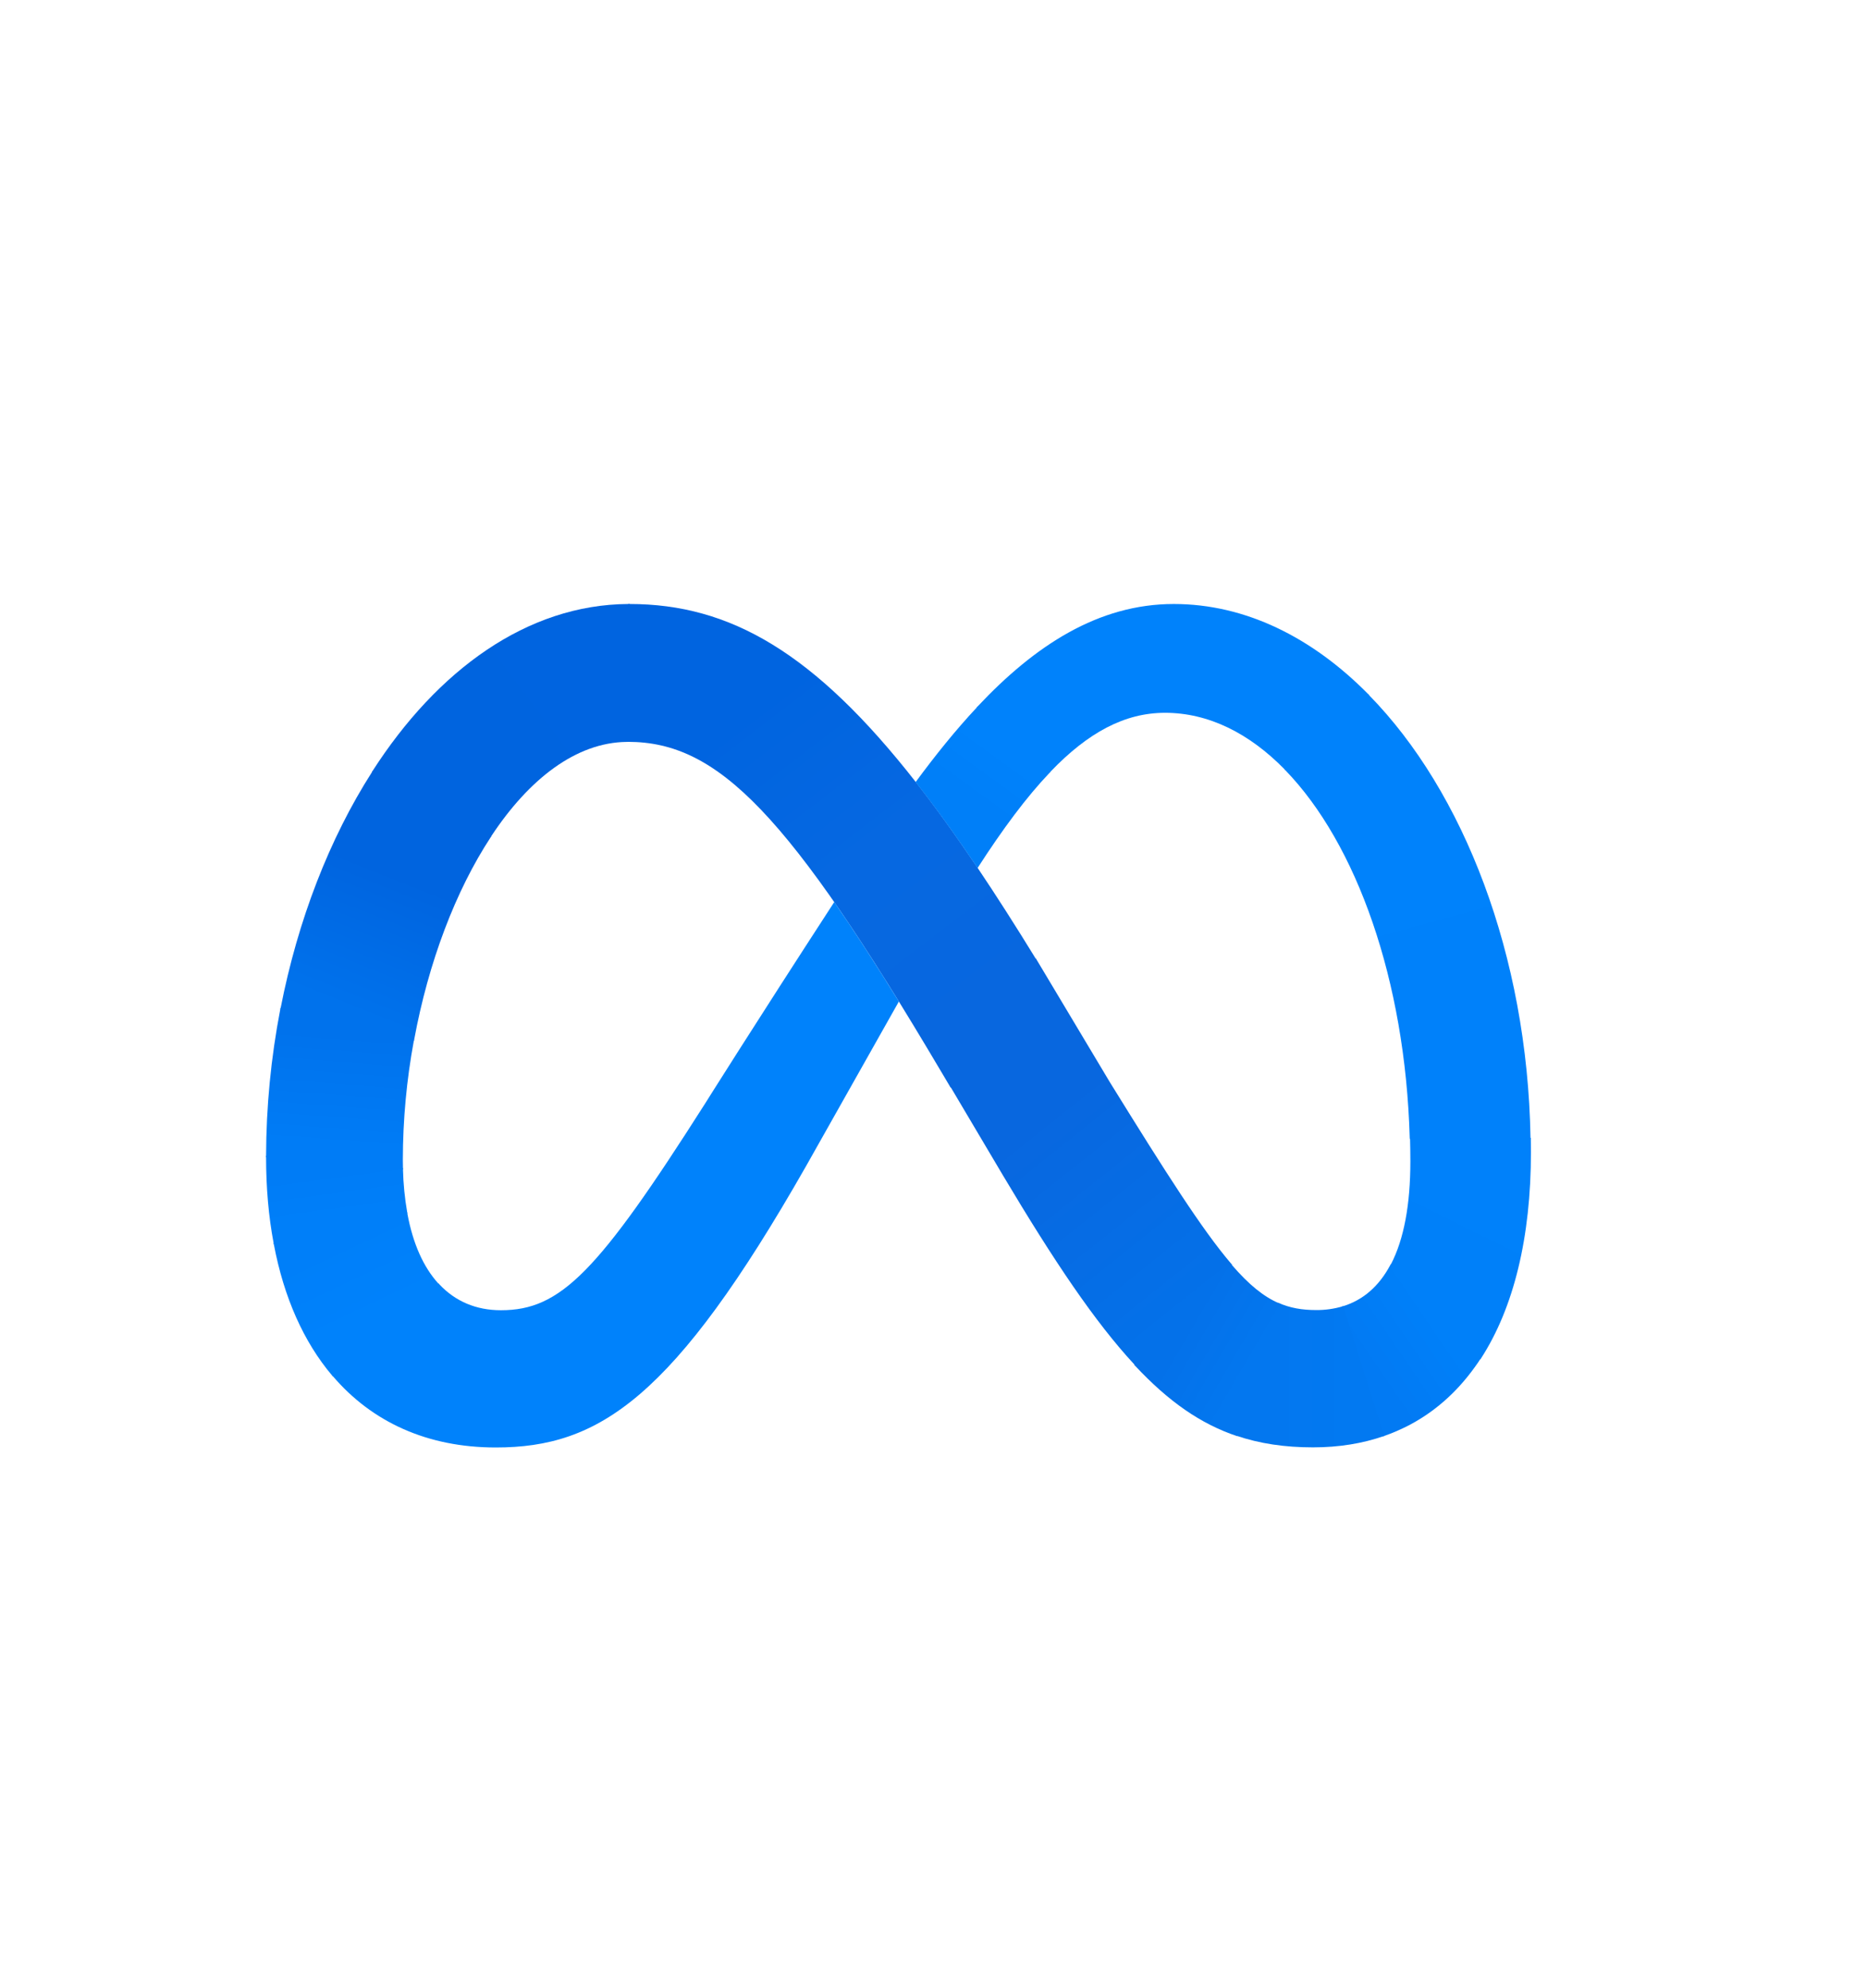
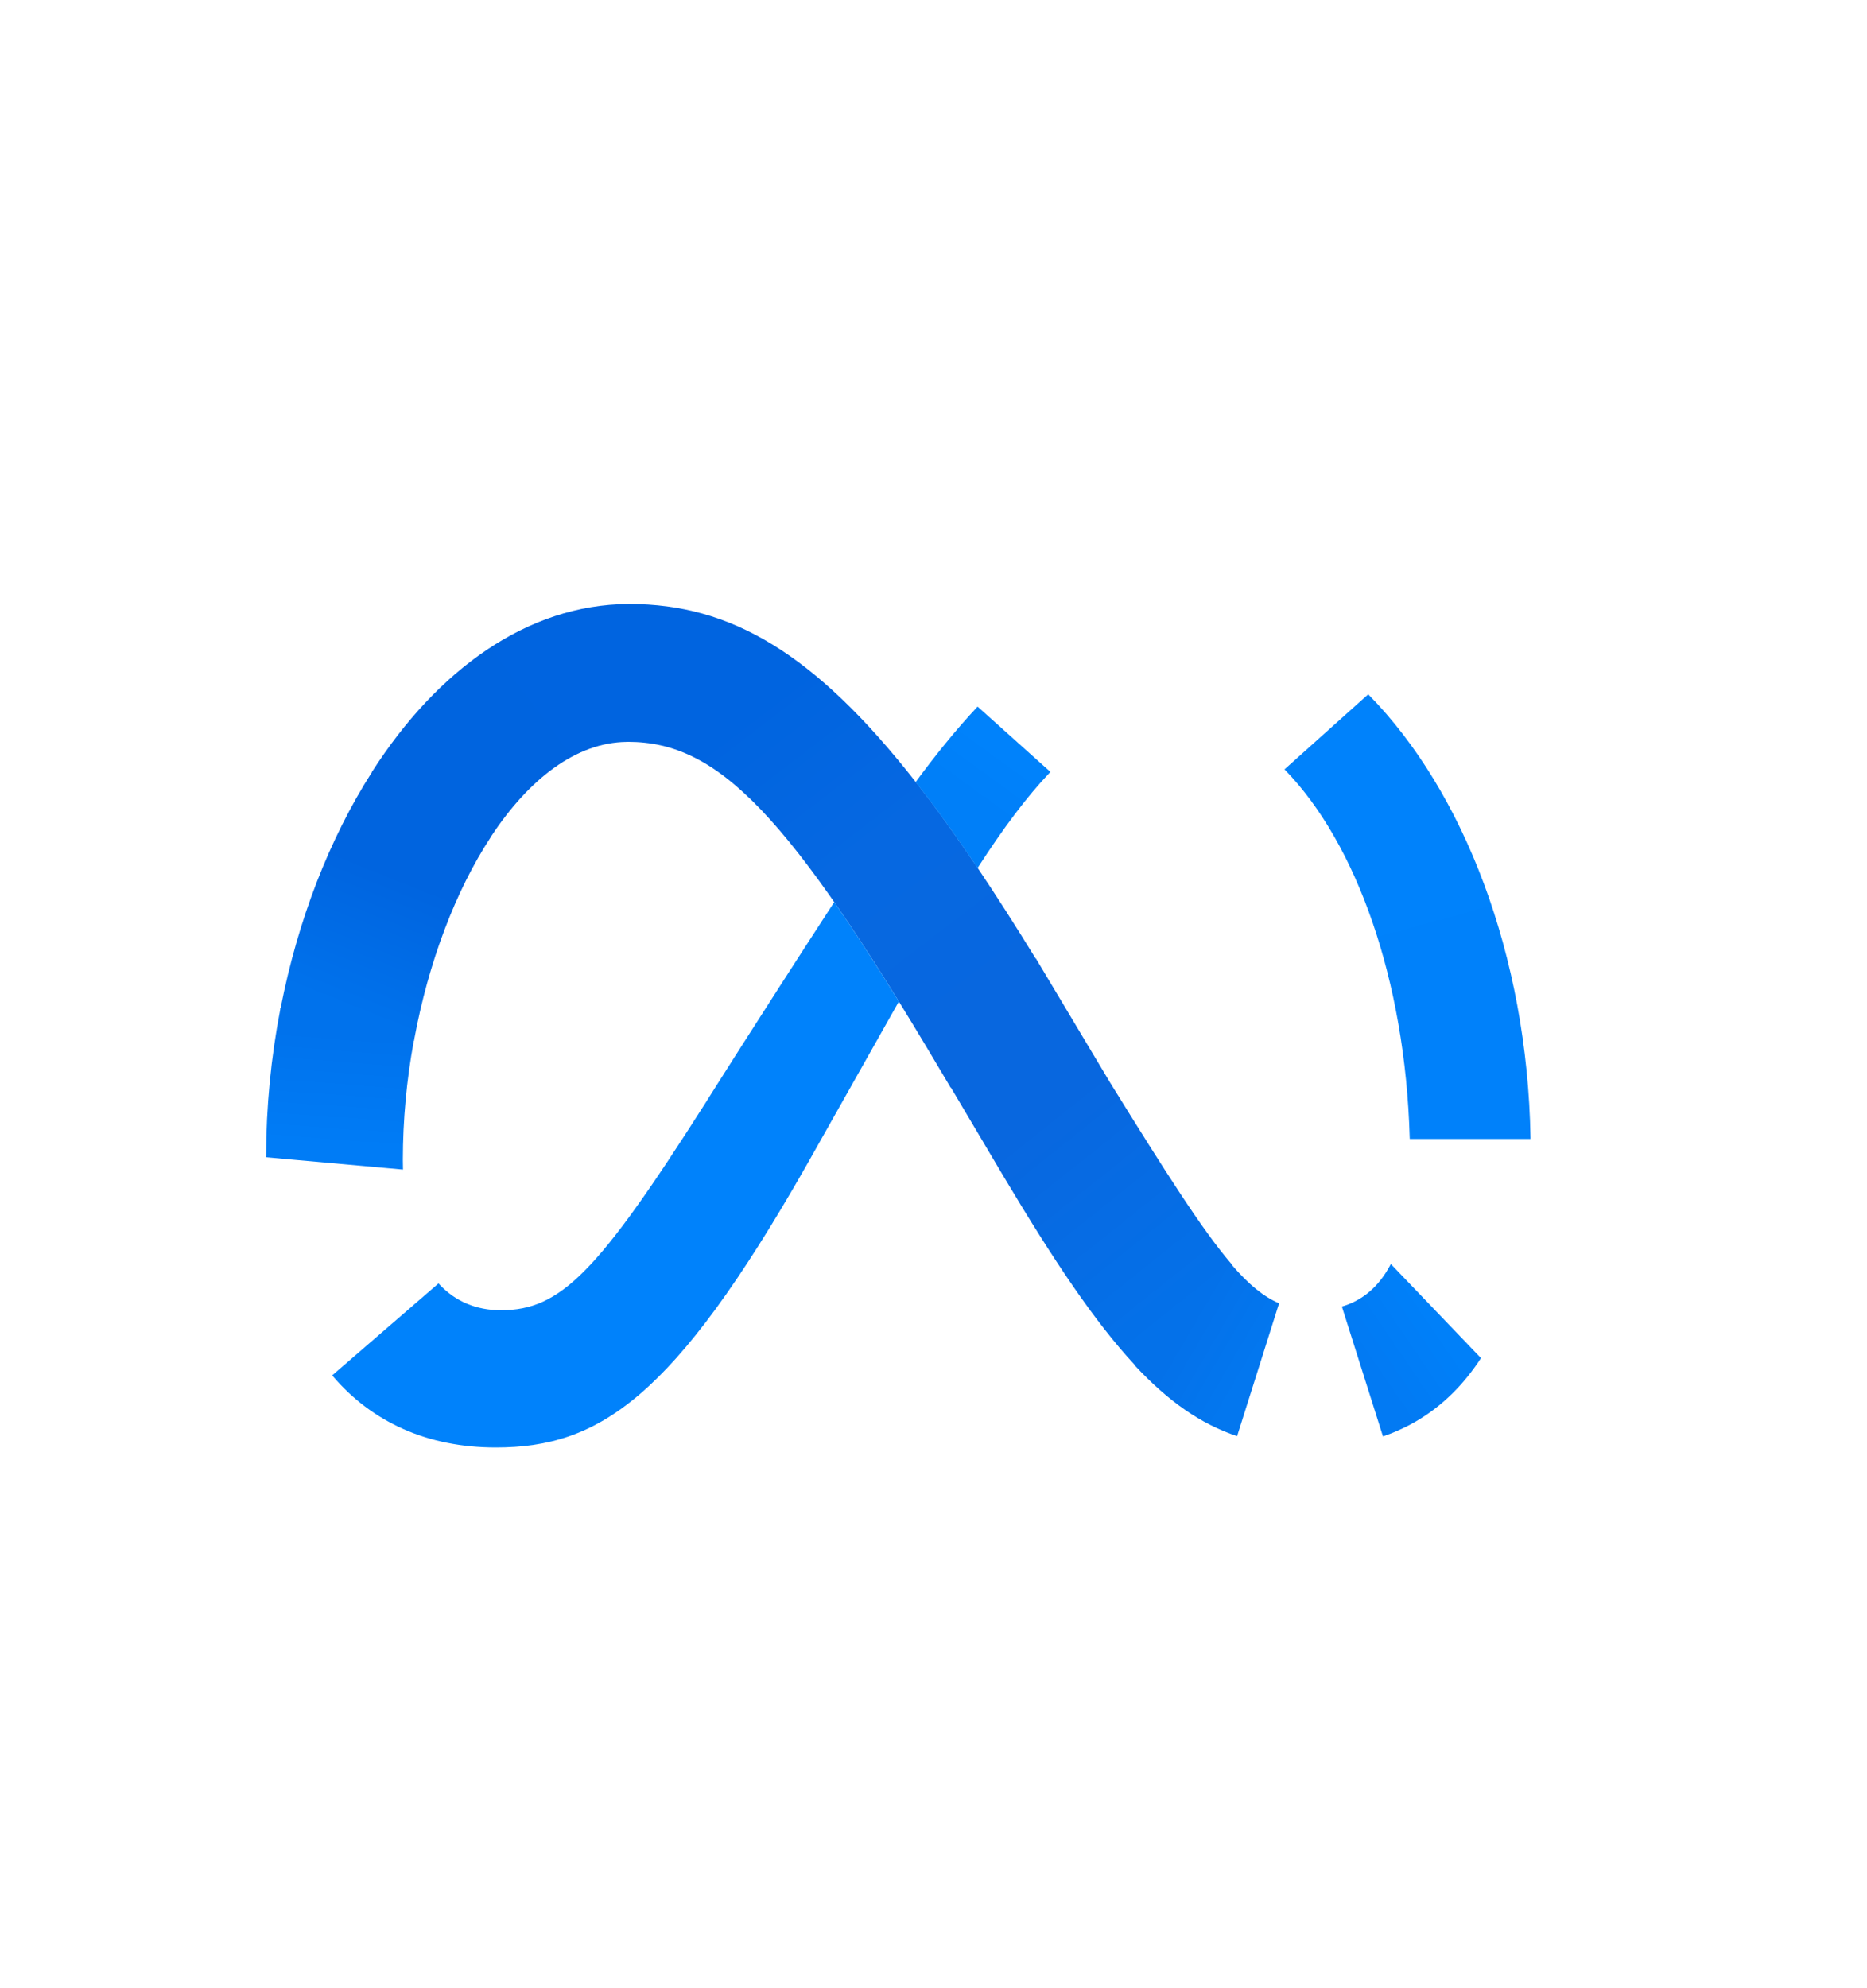
<svg xmlns="http://www.w3.org/2000/svg" width="31" height="33" viewBox="0 0 31 33" fill="none">
  <path d="M10.454 10.025C10.447 10.025 10.441 10.025 10.434 10.025L10.406 12.314C10.413 12.313 10.419 12.313 10.425 12.313C11.927 12.313 13.091 13.501 15.622 17.778L15.777 18.039L15.787 18.056L17.203 15.923L17.194 15.906C16.86 15.362 16.54 14.862 16.233 14.405C15.876 13.875 15.536 13.402 15.205 12.979C13.53 10.841 12.13 10.025 10.454 10.025Z" fill="url(#paint0_linear_9401_65)" />
  <path d="M10.433 10.025C8.749 10.034 7.26 11.126 6.185 12.798C6.182 12.803 6.179 12.808 6.176 12.813L8.149 13.89C8.152 13.885 8.155 13.88 8.159 13.876C8.786 12.927 9.568 12.323 10.405 12.314C10.412 12.313 10.418 12.313 10.424 12.313L10.453 10.025C10.446 10.025 10.44 10.025 10.433 10.025Z" fill="url(#paint1_linear_9401_65)" />
  <path d="M6.187 12.799C6.184 12.804 6.181 12.809 6.177 12.814C5.471 13.917 4.945 15.271 4.66 16.731C4.659 16.738 4.657 16.744 4.656 16.75L6.873 17.275C6.874 17.268 6.875 17.262 6.877 17.256C7.114 15.972 7.565 14.782 8.151 13.891C8.154 13.886 8.157 13.882 8.16 13.877L6.187 12.799Z" fill="url(#paint2_linear_9401_65)" />
  <path d="M6.874 17.257L4.657 16.732C4.656 16.738 4.655 16.744 4.654 16.751C4.499 17.554 4.42 18.37 4.418 19.188C4.418 19.195 4.418 19.201 4.418 19.208L6.691 19.412C6.691 19.405 6.691 19.399 6.691 19.392C6.69 19.345 6.689 19.297 6.689 19.248C6.69 18.586 6.751 17.926 6.871 17.276C6.872 17.269 6.873 17.263 6.874 17.257Z" fill="url(#paint3_linear_9401_65)" />
-   <path d="M6.761 20.12C6.72 19.885 6.697 19.648 6.691 19.409C6.691 19.402 6.691 19.396 6.691 19.389L4.418 19.185C4.418 19.192 4.418 19.198 4.418 19.205C4.418 19.714 4.46 20.192 4.543 20.632C4.544 20.639 4.545 20.645 4.546 20.651L6.764 20.14C6.763 20.133 6.762 20.127 6.761 20.12Z" fill="url(#paint4_linear_9401_65)" />
-   <path d="M7.279 21.304C7.032 21.033 6.856 20.642 6.764 20.142C6.763 20.136 6.762 20.13 6.761 20.123L4.543 20.635C4.544 20.642 4.545 20.648 4.547 20.654C4.714 21.537 5.043 22.273 5.514 22.83C5.518 22.835 5.522 22.84 5.526 22.845L7.292 21.318C7.288 21.313 7.283 21.309 7.279 21.304Z" fill="url(#paint5_linear_9401_65)" />
  <path d="M13.852 14.972C12.515 17.029 11.706 18.319 11.706 18.319C9.925 21.119 9.309 21.747 8.318 21.747C7.904 21.747 7.559 21.599 7.294 21.316C7.29 21.312 7.285 21.307 7.281 21.302L5.516 22.828C5.52 22.833 5.524 22.838 5.528 22.843C6.178 23.603 7.096 24.025 8.231 24.025C9.949 24.025 11.184 23.213 13.38 19.362C13.38 19.362 14.296 17.74 14.925 16.623C14.535 15.991 14.18 15.444 13.852 14.972Z" fill="#0082FB" />
  <path d="M16.232 11.728C16.228 11.732 16.223 11.737 16.219 11.742C15.868 12.117 15.531 12.536 15.203 12.981C15.534 13.403 15.875 13.877 16.232 14.407C16.651 13.757 17.043 13.23 17.428 12.826C17.432 12.822 17.437 12.817 17.441 12.812L16.232 11.728Z" fill="url(#paint6_linear_9401_65)" />
-   <path d="M22.721 11.524C21.789 10.579 20.678 10.025 19.49 10.025C18.237 10.025 17.183 10.714 16.232 11.726C16.228 11.731 16.223 11.736 16.219 11.74L17.428 12.825C17.432 12.82 17.437 12.815 17.441 12.81C18.067 12.157 18.674 11.831 19.345 11.831C20.068 11.831 20.745 12.172 21.331 12.771C21.336 12.775 21.34 12.78 21.345 12.785L22.735 11.538C22.731 11.534 22.726 11.529 22.721 11.524Z" fill="#0082FB" />
  <path d="M25.413 18.884C25.36 15.851 24.302 13.139 22.732 11.538C22.727 11.533 22.723 11.528 22.718 11.524L21.328 12.77C21.333 12.775 21.337 12.78 21.342 12.784C22.523 14.002 23.334 16.267 23.407 18.884C23.408 18.89 23.408 18.897 23.408 18.904L25.413 18.904C25.413 18.898 25.413 18.891 25.413 18.884Z" fill="url(#paint7_linear_9401_65)" />
-   <path d="M25.418 18.906C25.418 18.9 25.418 18.893 25.418 18.887L23.413 18.886C23.413 18.892 23.413 18.899 23.413 18.906C23.416 19.029 23.418 19.152 23.418 19.276C23.418 19.99 23.312 20.567 23.096 20.983C23.093 20.989 23.089 20.996 23.086 21.002L24.581 22.562C24.585 22.556 24.588 22.55 24.592 22.545C25.135 21.704 25.42 20.537 25.42 19.122C25.42 19.05 25.419 18.978 25.418 18.906Z" fill="url(#paint8_linear_9401_65)" />
  <path d="M23.094 20.98C23.09 20.986 23.087 20.992 23.084 20.998C22.897 21.349 22.63 21.584 22.281 21.686L22.963 23.841C23.053 23.81 23.141 23.776 23.226 23.737C23.252 23.726 23.277 23.714 23.302 23.702C23.317 23.695 23.331 23.688 23.346 23.681C23.796 23.456 24.177 23.123 24.485 22.695C24.504 22.669 24.523 22.642 24.541 22.616C24.554 22.597 24.566 22.578 24.579 22.558C24.583 22.553 24.586 22.547 24.59 22.541L23.094 20.98Z" fill="url(#paint9_linear_9401_65)" />
-   <path d="M21.849 21.744C21.62 21.744 21.419 21.71 21.221 21.622L20.523 23.828C20.916 23.962 21.334 24.023 21.801 24.023C22.231 24.023 22.625 23.959 22.983 23.834L22.302 21.68C22.155 21.724 22.002 21.746 21.849 21.744Z" fill="url(#paint10_linear_9401_65)" />
  <path d="M20.451 20.992C20.447 20.987 20.442 20.982 20.438 20.977L18.832 22.653C18.837 22.657 18.841 22.662 18.846 22.667C19.404 23.264 19.936 23.634 20.541 23.837L21.238 21.632C20.983 21.523 20.737 21.324 20.451 20.992Z" fill="url(#paint11_linear_9401_65)" />
  <path d="M20.444 20.976C19.963 20.414 19.367 19.478 18.43 17.965L17.208 15.922L17.198 15.905L15.781 18.037L15.791 18.054L16.657 19.515C17.496 20.923 18.179 21.942 18.838 22.651C18.843 22.656 18.848 22.661 18.852 22.665L20.457 20.991C20.453 20.986 20.449 20.981 20.444 20.976Z" fill="url(#paint12_linear_9401_65)" />
  <defs>
    <linearGradient id="paint0_linear_9401_65" x1="16.262" y1="17.188" x2="11.538" y2="11.019" gradientUnits="userSpaceOnUse">
      <stop offset="0.001" stop-color="#0867DF" />
      <stop offset="0.454" stop-color="#0668E1" />
      <stop offset="0.859" stop-color="#0064E0" />
    </linearGradient>
    <linearGradient id="paint1_linear_9401_65" x1="7.103" y1="13.182" x2="10.335" y2="10.736" gradientUnits="userSpaceOnUse">
      <stop offset="0.132" stop-color="#0064DF" />
      <stop offset="0.999" stop-color="#0064E0" />
    </linearGradient>
    <linearGradient id="paint2_linear_9401_65" x1="5.737" y1="16.788" x2="7.038" y2="13.524" gradientUnits="userSpaceOnUse">
      <stop offset="0.015" stop-color="#0072EC" />
      <stop offset="0.688" stop-color="#0064DF" />
    </linearGradient>
    <linearGradient id="paint3_linear_9401_65" x1="5.559" y1="19.149" x2="5.71" y2="17.154" gradientUnits="userSpaceOnUse">
      <stop offset="0.073" stop-color="#007CF6" />
      <stop offset="0.994" stop-color="#0072EC" />
    </linearGradient>
    <linearGradient id="paint4_linear_9401_65" x1="5.642" y1="20.23" x2="5.534" y2="19.43" gradientUnits="userSpaceOnUse">
      <stop offset="0.073" stop-color="#007FF9" />
      <stop offset="1" stop-color="#007CF6" />
    </linearGradient>
    <linearGradient id="paint5_linear_9401_65" x1="5.579" y1="20.443" x2="6.25" y2="21.861" gradientUnits="userSpaceOnUse">
      <stop offset="0.073" stop-color="#007FF9" />
      <stop offset="1" stop-color="#0082FB" />
    </linearGradient>
    <linearGradient id="paint6_linear_9401_65" x1="15.835" y1="13.573" x2="16.721" y2="12.351" gradientUnits="userSpaceOnUse">
      <stop offset="0.28" stop-color="#007FF8" />
      <stop offset="0.914" stop-color="#0082FB" />
    </linearGradient>
    <linearGradient id="paint7_linear_9401_65" x1="22.539" y1="11.984" x2="24.395" y2="18.791" gradientUnits="userSpaceOnUse">
      <stop stop-color="#0082FB" />
      <stop offset="1" stop-color="#0081FA" />
    </linearGradient>
    <linearGradient id="paint8_linear_9401_65" x1="24.835" y1="19.057" x2="23.661" y2="21.422" gradientUnits="userSpaceOnUse">
      <stop offset="0.062" stop-color="#0081FA" />
      <stop offset="1" stop-color="#0080F9" />
    </linearGradient>
    <linearGradient id="paint9_linear_9401_65" x1="22.737" y1="22.677" x2="23.831" y2="21.934" gradientUnits="userSpaceOnUse">
      <stop stop-color="#027AF3" />
      <stop offset="1" stop-color="#0080F9" />
    </linearGradient>
    <linearGradient id="paint10_linear_9401_65" x1="21.026" y1="22.822" x2="22.543" y2="22.822" gradientUnits="userSpaceOnUse">
      <stop stop-color="#0377EF" />
      <stop offset="0.999" stop-color="#0279F1" />
    </linearGradient>
    <linearGradient id="paint11_linear_9401_65" x1="19.705" y1="21.987" x2="20.798" y2="22.627" gradientUnits="userSpaceOnUse">
      <stop offset="0.002" stop-color="#0471E9" />
      <stop offset="1" stop-color="#0377EF" />
    </linearGradient>
    <linearGradient id="paint12_linear_9401_65" x1="16.385" y1="17.238" x2="19.892" y2="21.634" gradientUnits="userSpaceOnUse">
      <stop offset="0.277" stop-color="#0867DF" />
      <stop offset="1" stop-color="#0471E9" />
    </linearGradient>
  </defs>
</svg>